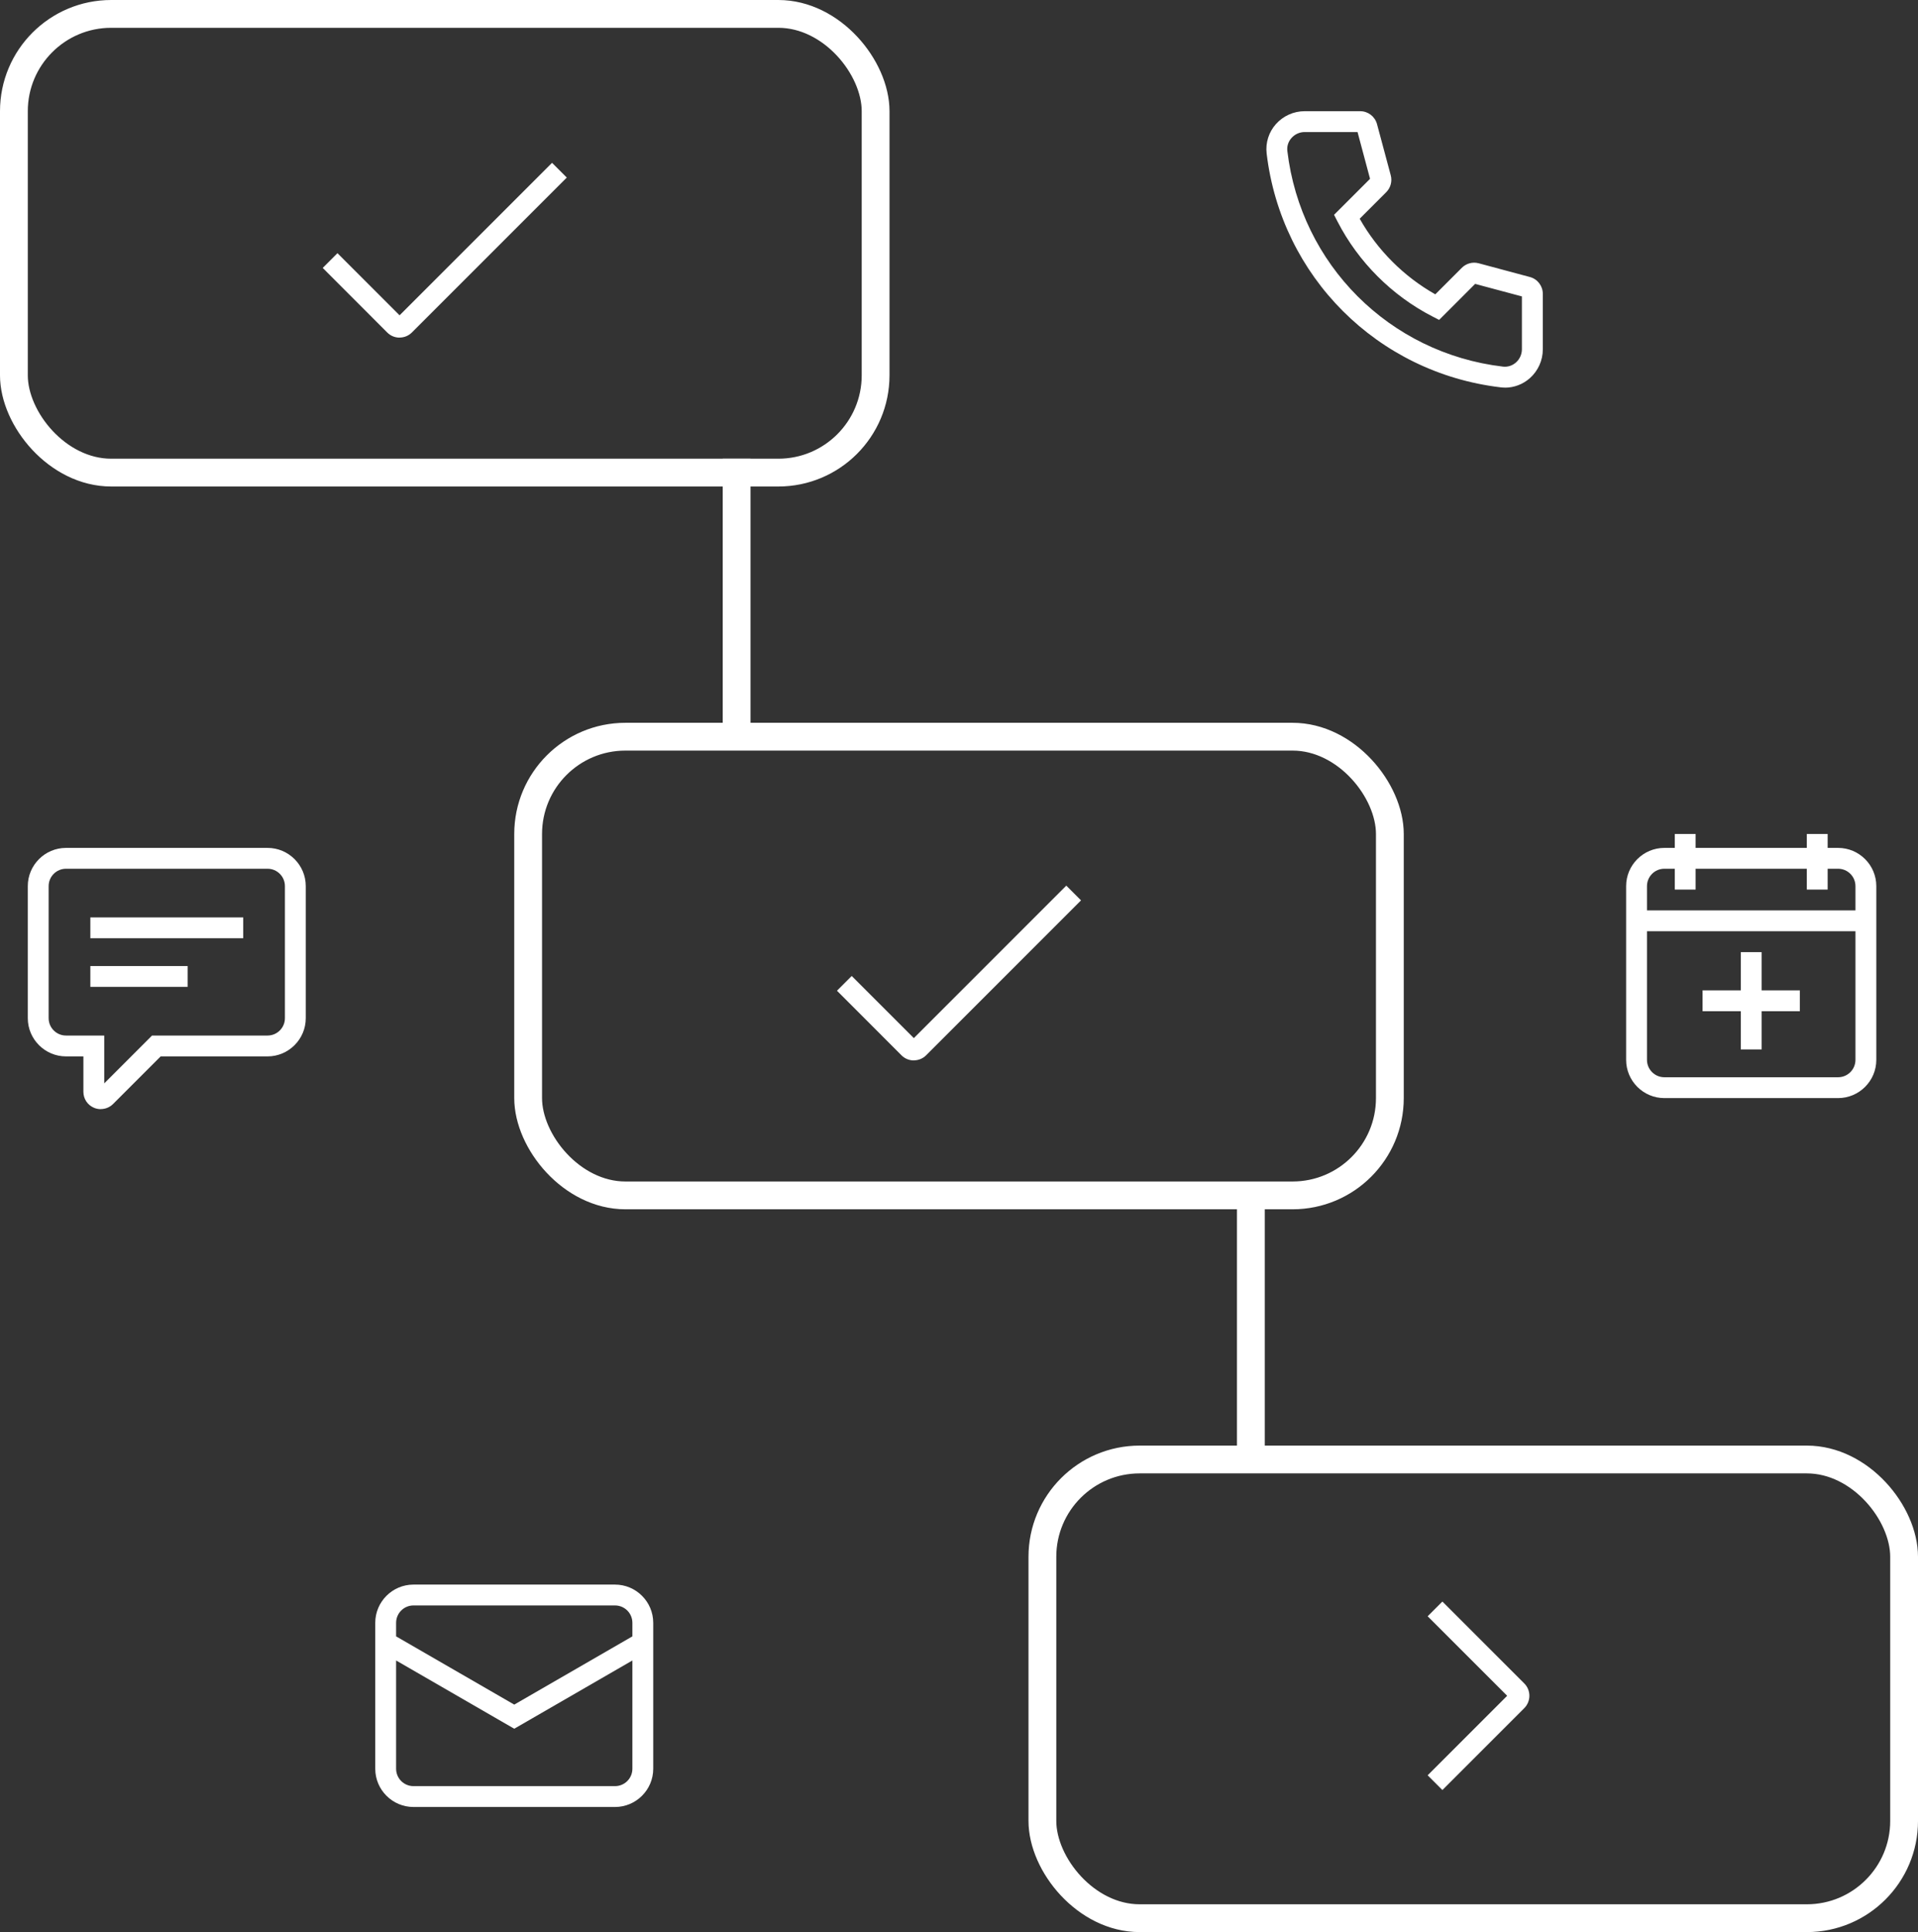
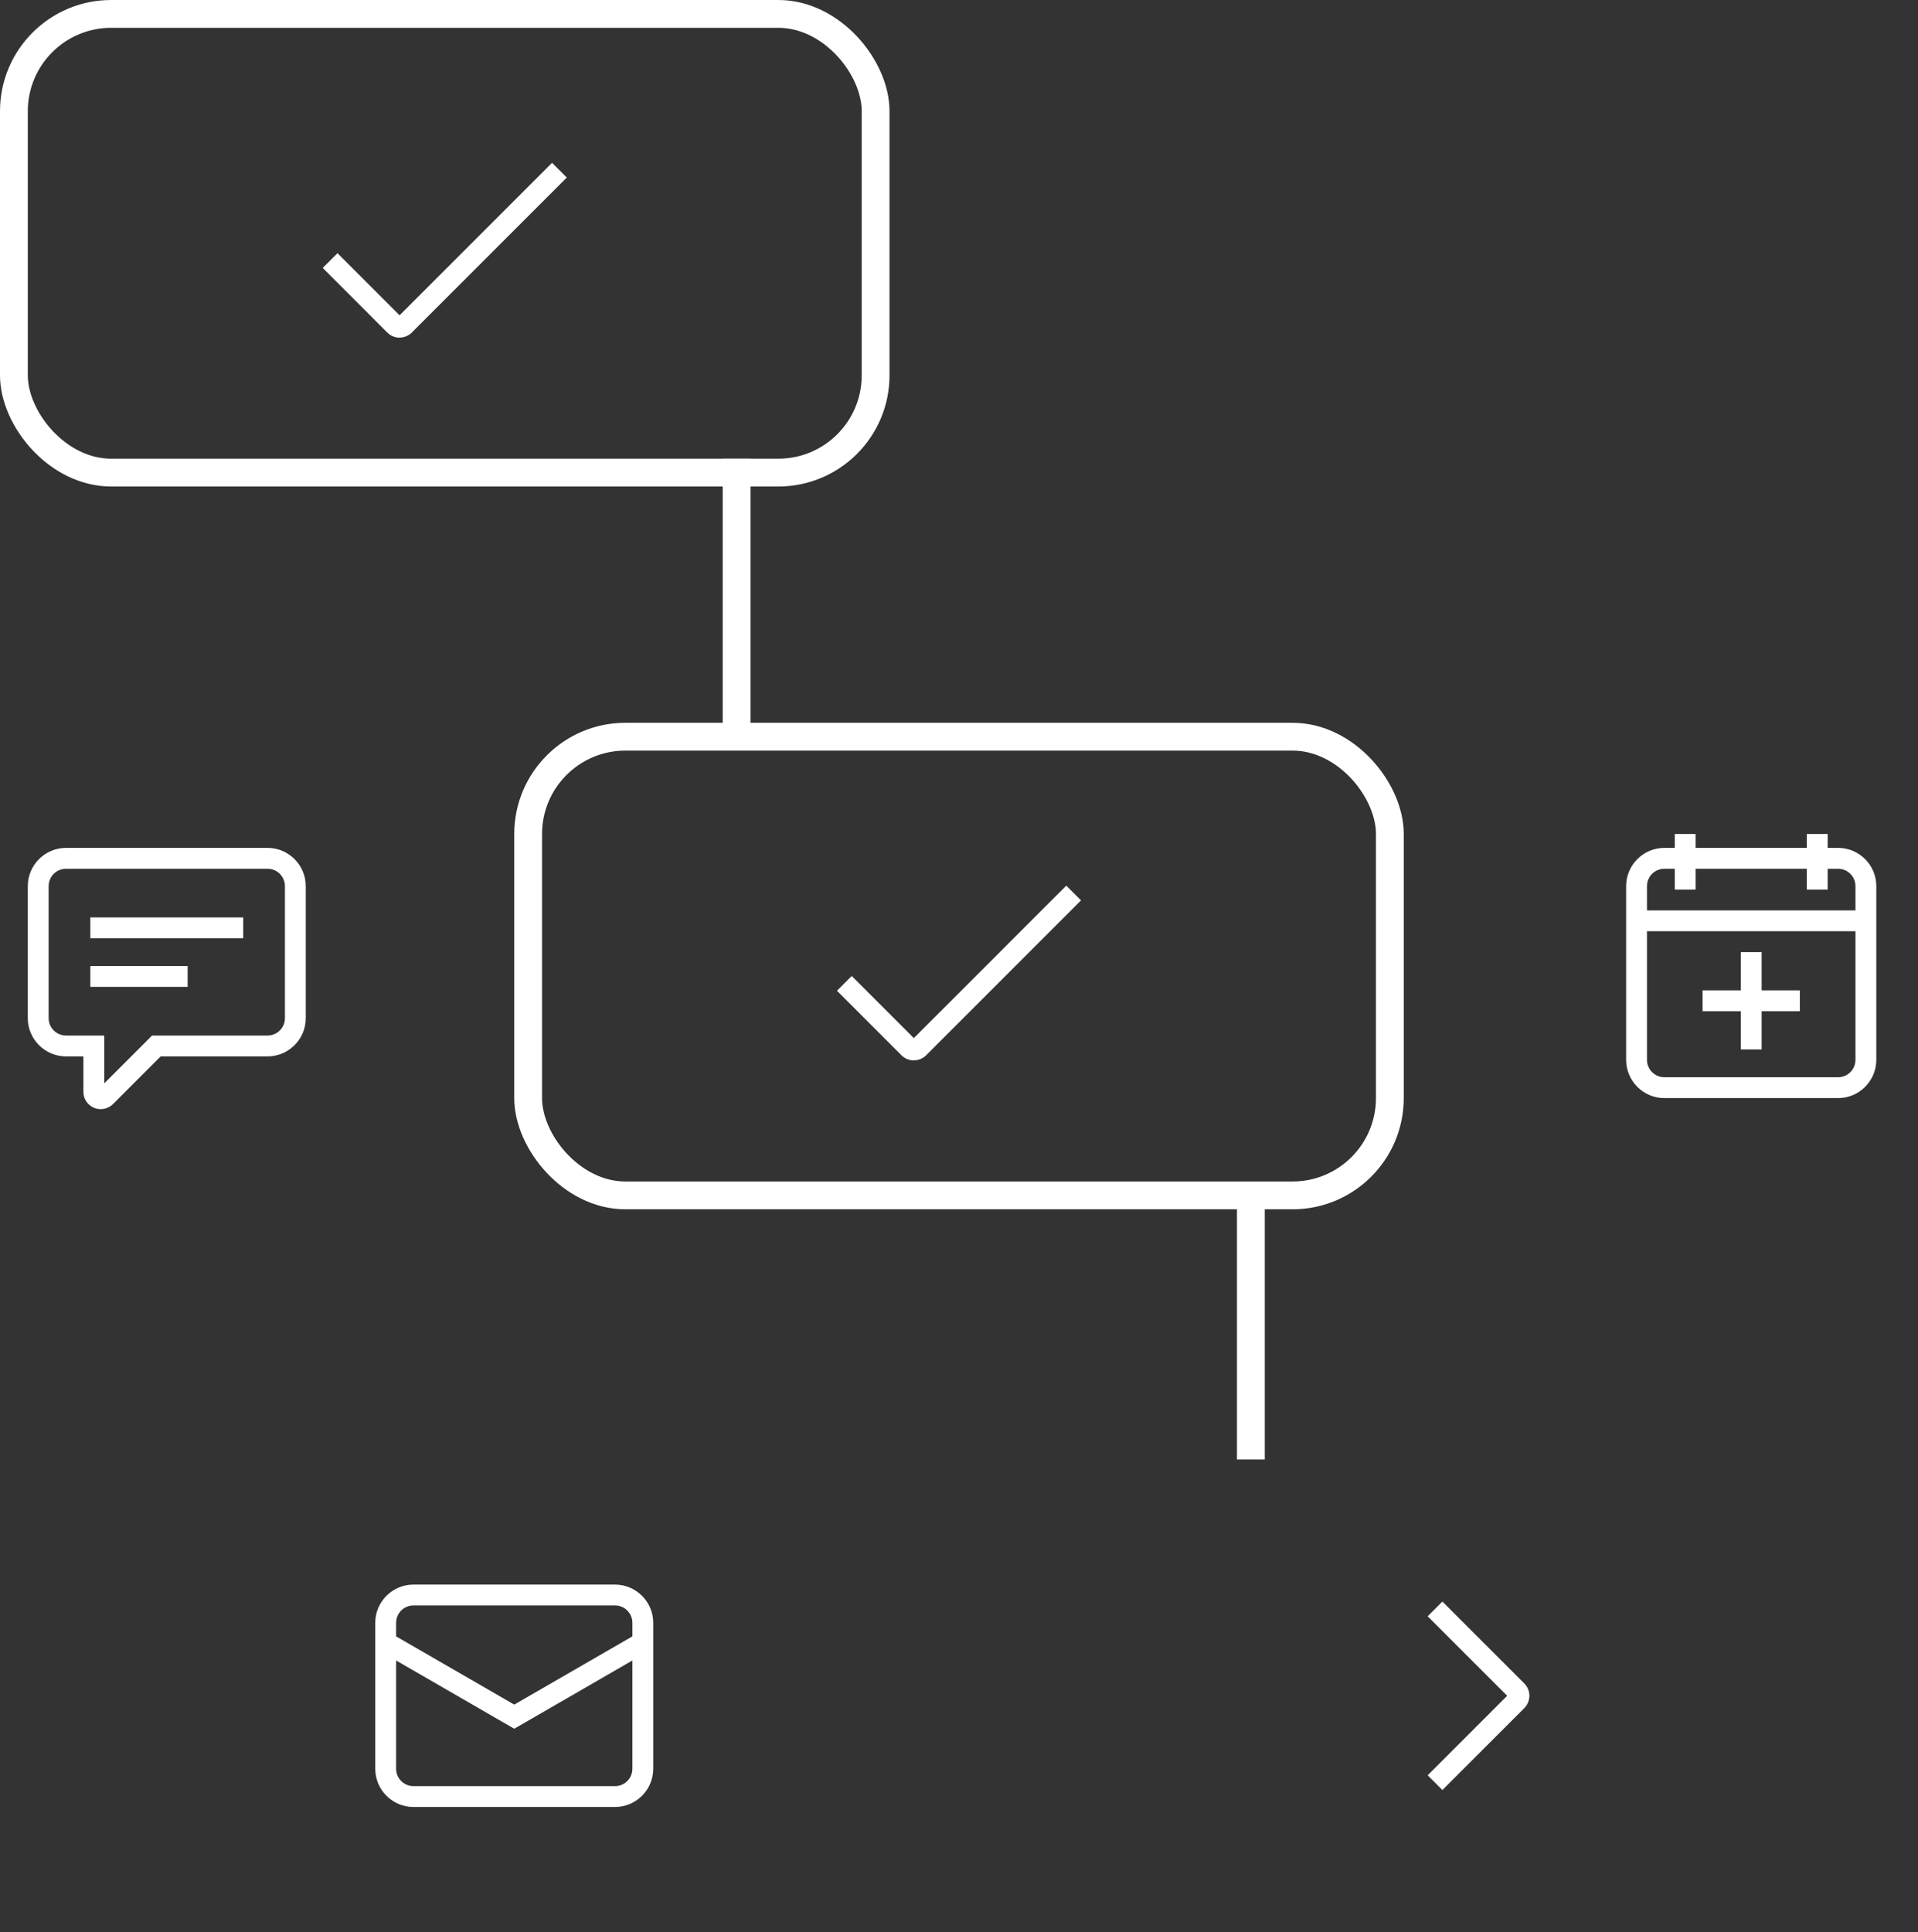
<svg xmlns="http://www.w3.org/2000/svg" width="138" height="139" viewBox="0 0 138 139" fill="none">
  <rect x="0" y="0" width="138" height="139" fill="#333333" stroke="none" />
  <rect x="1" y="1" width="62" height="33" rx="7" stroke="white" stroke-width="2" />
-   <rect x="75" y="105" width="62" height="33" rx="7" stroke="white" stroke-width="2" />
  <rect x="38" y="53" width="62" height="33" rx="7" stroke="white" stroke-width="2" />
  <path d="M44.25 114H29.75C28.235 114 27 115.235 27 116.75V127.25C27 128.765 28.235 130 29.75 130H44.25C45.765 130 47 128.765 47 127.25V116.75C47 115.235 45.765 114 44.25 114ZM29.75 115.5H44.25C44.94 115.5 45.5 116.06 45.5 116.75V117.725L37 122.635L28.5 117.725V116.75C28.5 116.06 29.06 115.5 29.75 115.5ZM44.25 128.5H29.75C29.06 128.5 28.5 127.94 28.5 127.25V119.46L37 124.37L45.5 119.46V127.25C45.5 127.94 44.94 128.5 44.25 128.5Z" fill="white" />
-   <path d="M108.275 27.885C108.17 27.885 108.065 27.88 107.96 27.865C99.105 26.815 92.185 19.895 91.135 11.04C91.045 10.28 91.285 9.51 91.8 8.93C92.325 8.34 93.08 8 93.87 8H97.865C98.43 8 98.925 8.38 99.075 8.925L100.065 12.615C100.18 13.045 100.055 13.51 99.74 13.825L97.83 15.735C99.105 17.995 101.01 19.9 103.27 21.175L105.18 19.265C105.495 18.95 105.955 18.825 106.39 18.94L110.08 19.93C110.625 20.075 111.005 20.575 111.005 21.14V25.135C111.005 25.925 110.665 26.68 110.075 27.205C109.575 27.65 108.935 27.89 108.28 27.89L108.275 27.885ZM93.87 9.5C93.51 9.5 93.165 9.655 92.925 9.925C92.69 10.19 92.585 10.52 92.625 10.865C93.595 19.03 99.97 25.41 108.135 26.375C108.475 26.415 108.81 26.31 109.075 26.075C109.345 25.835 109.5 25.49 109.5 25.13V21.325L106.135 20.425L103.545 23.015L103.06 22.765C100.155 21.27 97.73 18.85 96.235 15.94L95.985 15.455L98.575 12.865L97.675 9.5H93.87Z" fill="white" />
-   <path fill-rule="evenodd" clip-rule="evenodd" d="M6.77 79.7C6.925 79.765 7.09 79.795 7.25 79.795L7.255 79.79C7.575 79.79 7.895 79.665 8.135 79.425L11.56 76H19.25C20.765 76 22 74.765 22 73.25V63.75C22 62.235 20.765 61 19.25 61H4.75C3.235 61 2 62.235 2 63.75V73.25C2 74.765 3.235 76 4.75 76H6V78.545C6 79.055 6.3 79.505 6.77 79.7ZM3.5 63.75C3.5 63.06 4.06 62.5 4.75 62.5H19.25C19.94 62.5 20.5 63.06 20.5 63.75V73.25C20.5 73.94 19.94 74.5 19.25 74.5H10.94L7.5 77.94V74.5H4.75C4.06 74.5 3.5 73.94 3.5 73.25V63.75ZM17.5 66H6.5V67.5H17.5V66ZM13.5 69.5H6.5V71H13.5V69.5Z" fill="white" />
+   <path fill-rule="evenodd" clip-rule="evenodd" d="M6.77 79.7C6.925 79.765 7.09 79.795 7.25 79.795C7.575 79.79 7.895 79.665 8.135 79.425L11.56 76H19.25C20.765 76 22 74.765 22 73.25V63.75C22 62.235 20.765 61 19.25 61H4.75C3.235 61 2 62.235 2 63.75V73.25C2 74.765 3.235 76 4.75 76H6V78.545C6 79.055 6.3 79.505 6.77 79.7ZM3.5 63.75C3.5 63.06 4.06 62.5 4.75 62.5H19.25C19.94 62.5 20.5 63.06 20.5 63.75V73.25C20.5 73.94 19.94 74.5 19.25 74.5H10.94L7.5 77.94V74.5H4.75C4.06 74.5 3.5 73.94 3.5 73.25V63.75ZM17.5 66H6.5V67.5H17.5V66ZM13.5 69.5H6.5V71H13.5V69.5Z" fill="white" />
  <path fill-rule="evenodd" clip-rule="evenodd" d="M131.5 61H132.25C133.765 61 135 62.235 135 63.75V76.25C135 77.765 133.765 79 132.25 79H119.75C118.235 79 117 77.765 117 76.25V63.75C117 62.235 118.235 61 119.75 61H120.5V60H122V61H130V60H131.5V61ZM120.5 62.5H119.75C119.06 62.5 118.5 63.06 118.5 63.75V65.495H133.5V63.75C133.5 63.06 132.94 62.5 132.25 62.5H131.5V64H130V62.5H122V64H120.5V62.5ZM119.75 77.5H132.25C132.94 77.5 133.5 76.94 133.5 76.25V66.995H118.5V76.25C118.5 76.94 119.06 77.5 119.75 77.5ZM125.25 68.5H126.75V71.25H129.5V72.75H126.75V75.5H125.25V72.75H122.5V71.25H125.25V68.5Z" fill="white" />
  <path d="M103.78 128.78L102.72 127.72L108.44 122L102.72 116.28L103.78 115.22L109.675 121.115C110.16 121.6 110.16 122.395 109.675 122.885L103.78 128.78Z" fill="white" />
  <path d="M65.75 76.29C65.43 76.29 65.11 76.17 64.865 75.925L60.22 71.275L61.28 70.215L65.75 74.685L76.72 63.715L77.78 64.775L66.635 75.92C66.39 76.165 66.07 76.285 65.75 76.285V76.29Z" fill="white" />
  <path d="M28.75 24.29C28.43 24.29 28.11 24.17 27.865 23.925L23.22 19.275L24.28 18.215L28.75 22.685L39.72 11.715L40.78 12.775L29.635 23.92C29.39 24.165 29.07 24.285 28.75 24.285V24.29Z" fill="white" />
  <line x1="53" y1="33" x2="53" y2="52" stroke="white" stroke-width="2" />
  <line x1="90" y1="86" x2="90" y2="105" stroke="white" stroke-width="2" />
</svg>